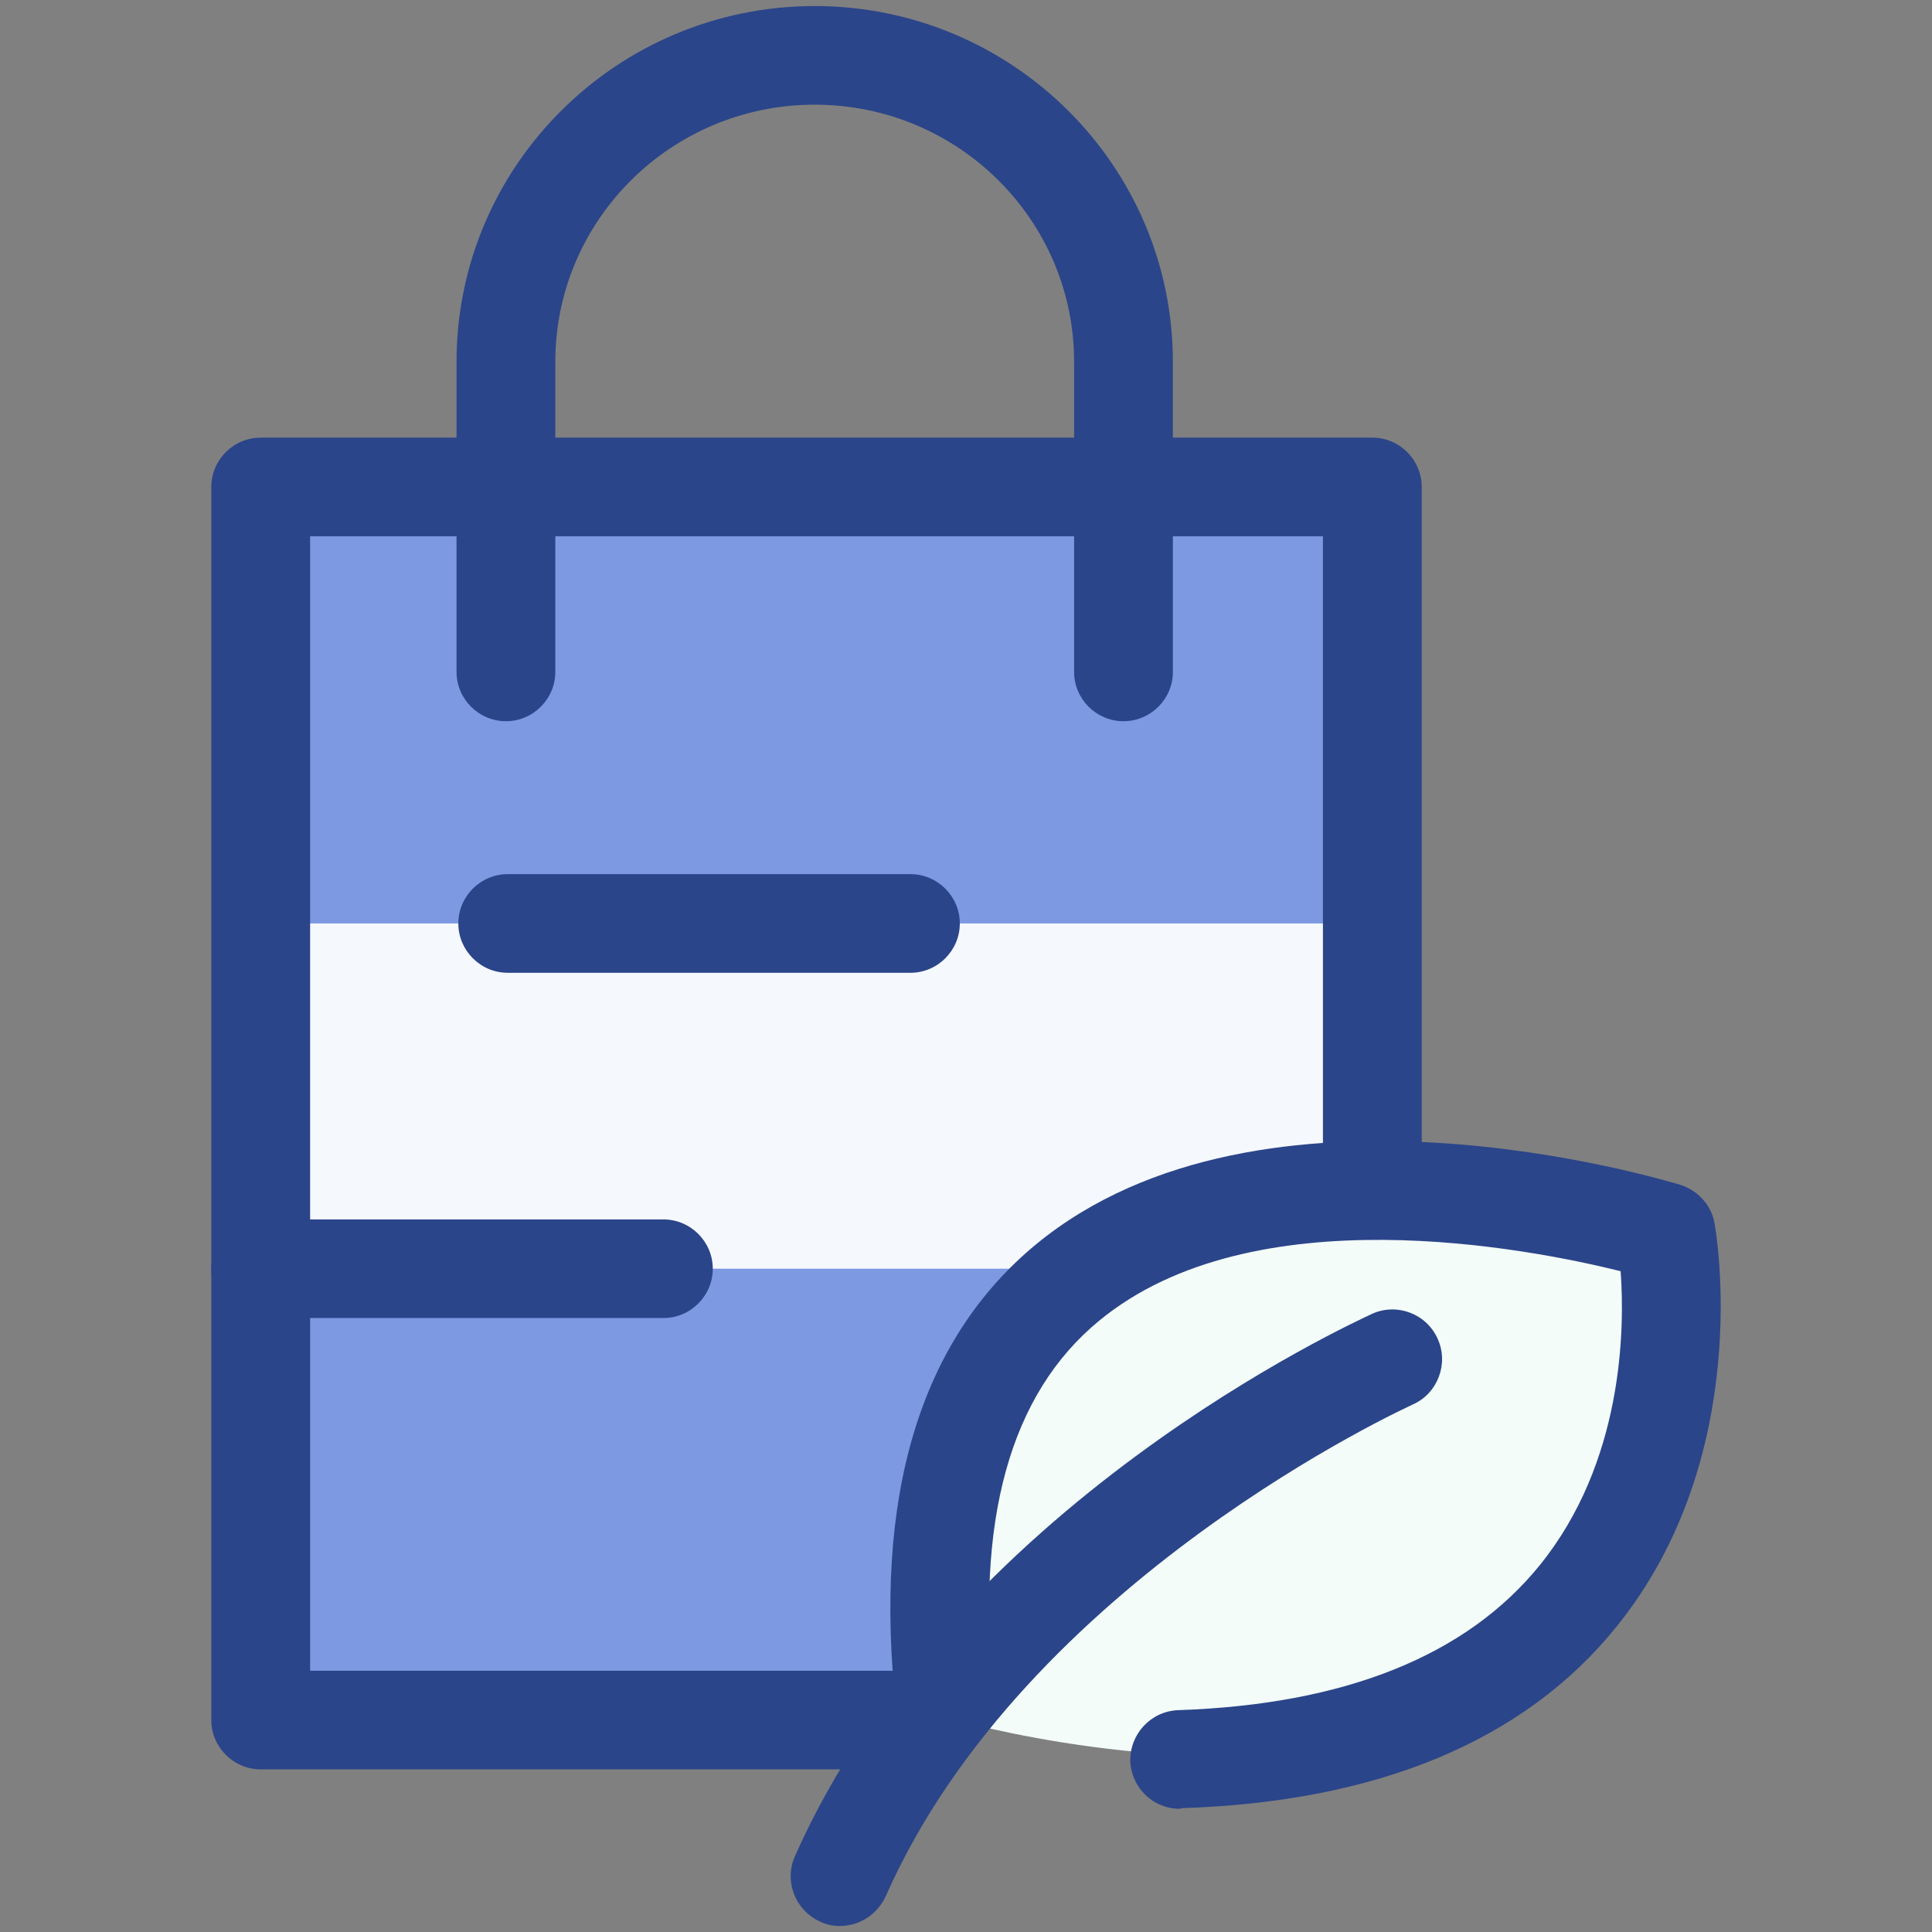
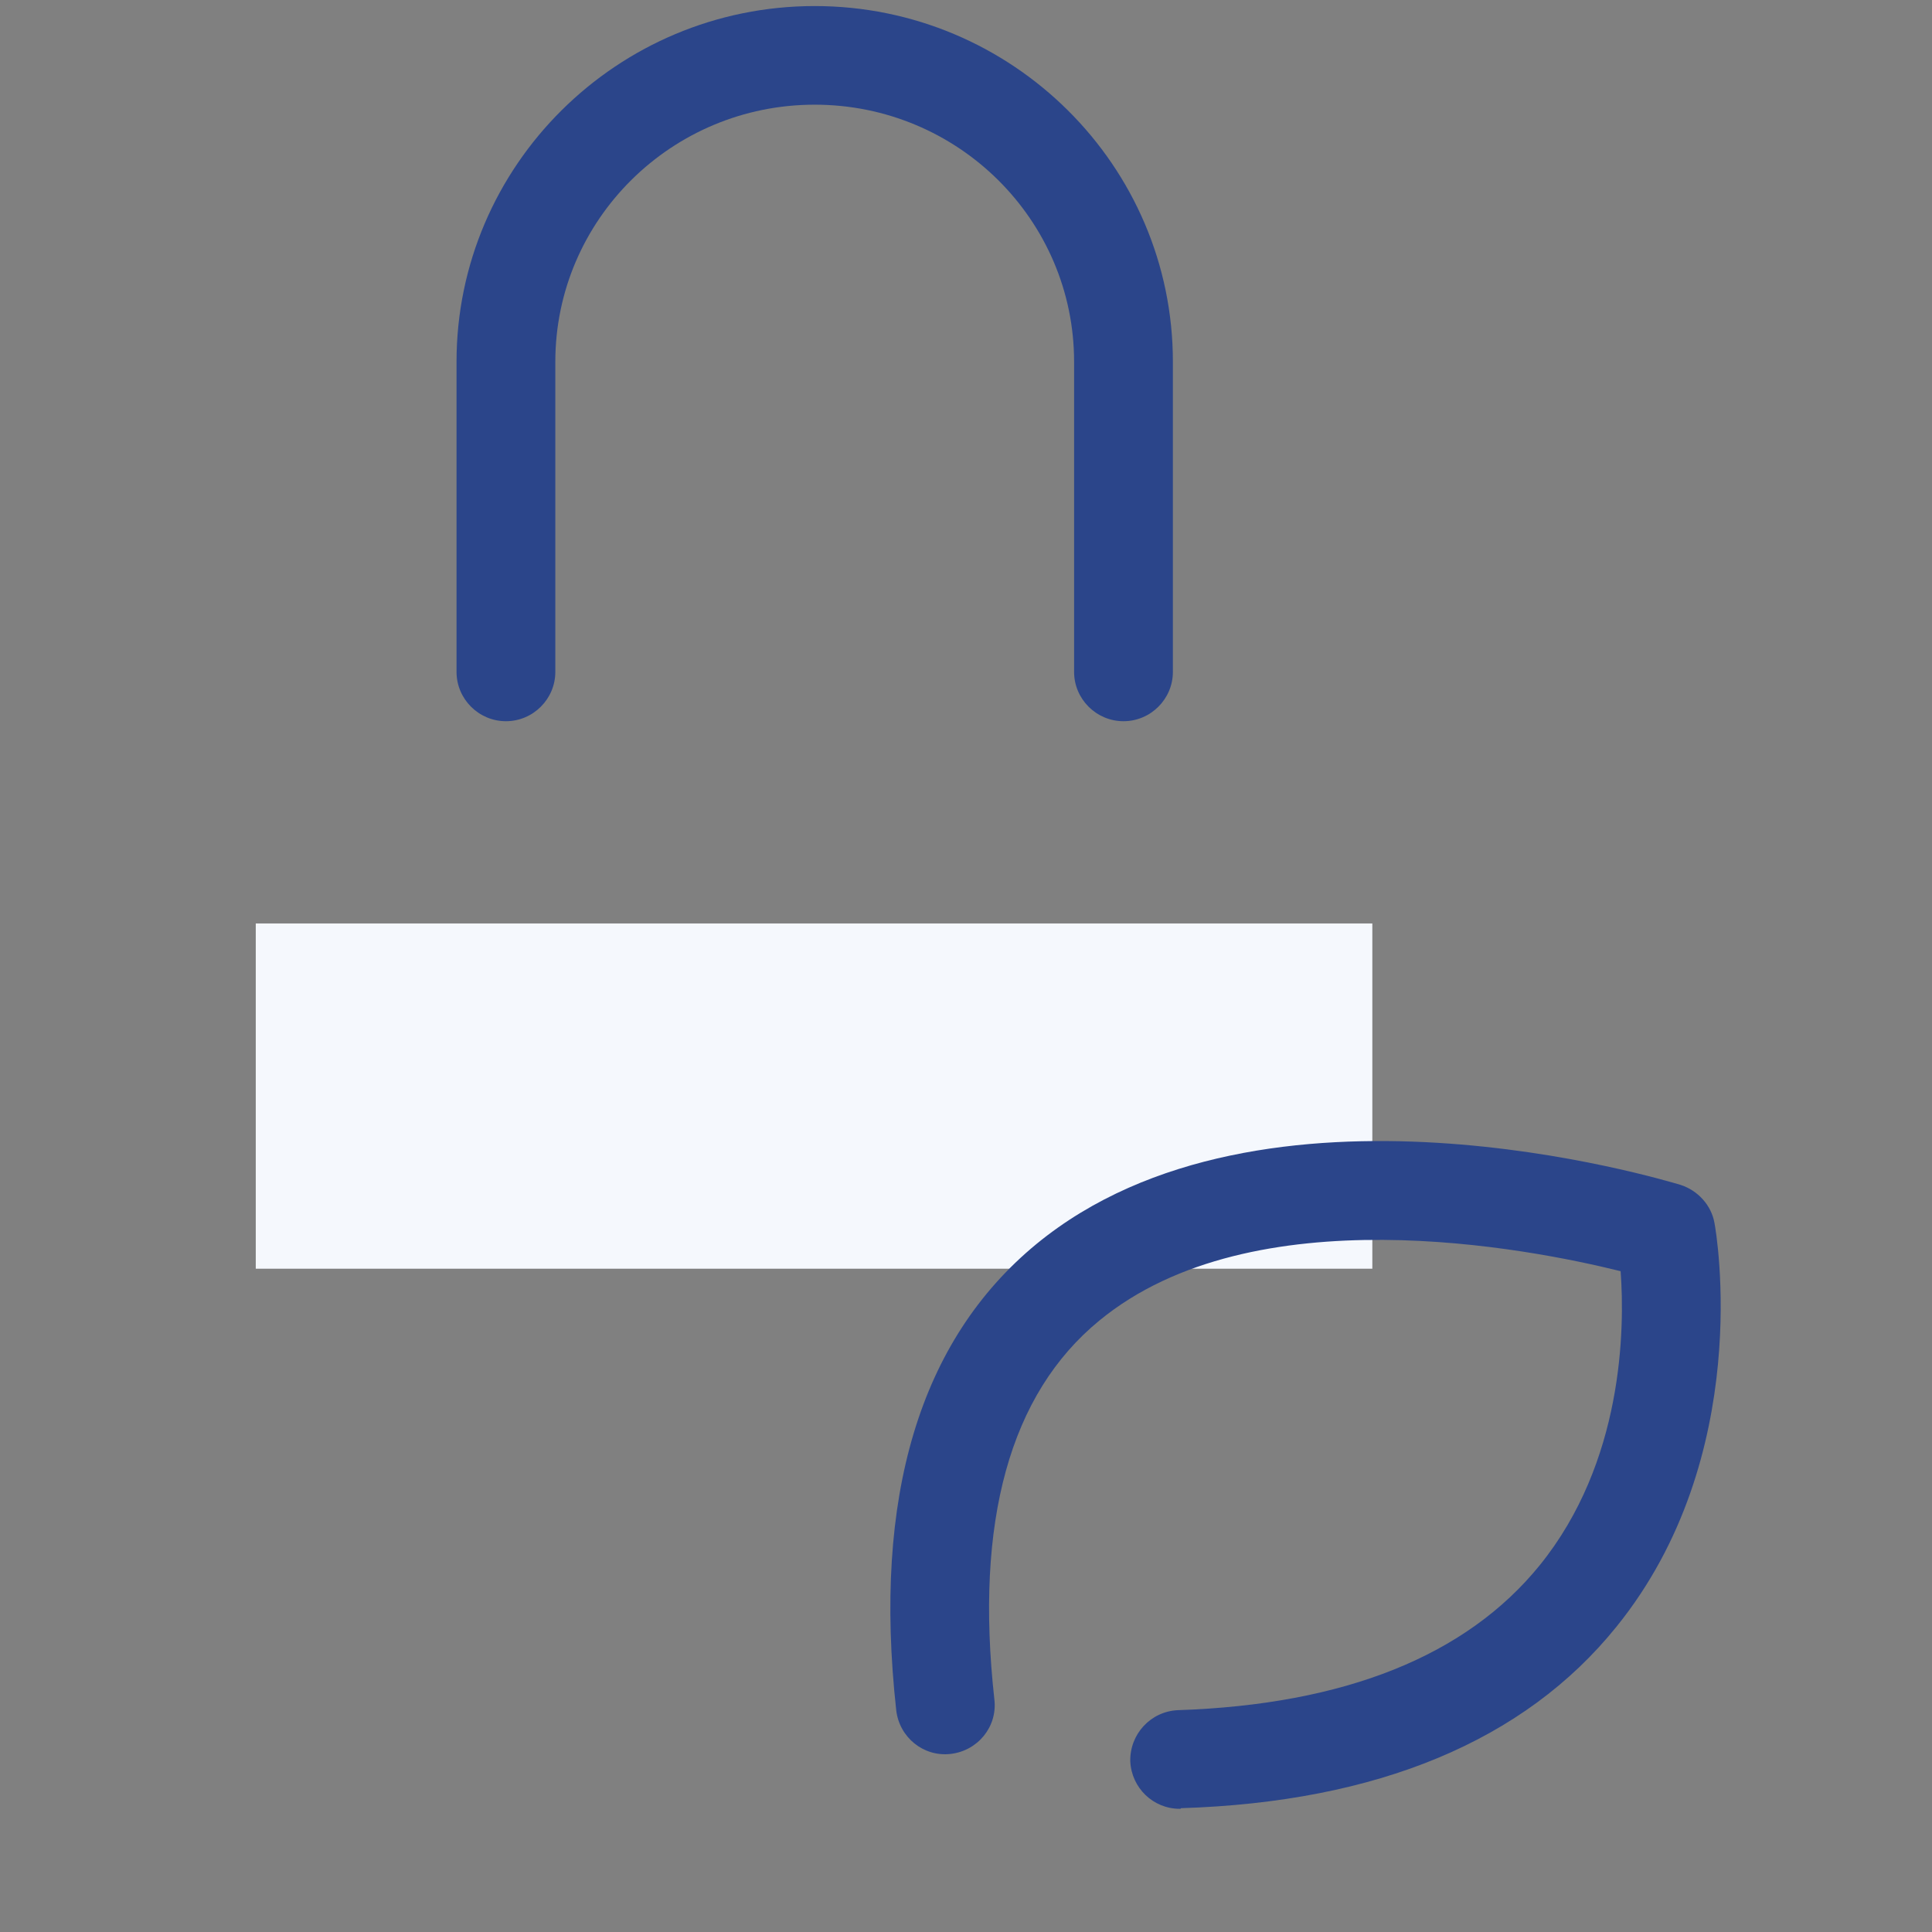
<svg xmlns="http://www.w3.org/2000/svg" width="60" height="60" viewBox="0 0 60 60" fill="none">
  <rect x="0" y="0" width="60" height="60" fill="#808080" stroke="none" />
-   <path d="M42.62 53.417C32.474 53.417 8.098 53.417 8.098 53.417V15.123H42.62V31.877V53.417Z" fill="#7C99E2" />
+   <path d="M42.62 53.417C32.474 53.417 8.098 53.417 8.098 53.417V15.123V31.877V53.417Z" fill="#7C99E2" />
  <path d="M42.619 28.679H7.943V39.401H42.619V28.679Z" fill="#F5F8FD" />
-   <path d="M51.941 38.54C54.415 60.961 29.099 53.264 29.099 53.264C29.099 53.264 26.72 37.429 44.672 36.836C44.672 36.836 48.642 36.51 51.941 38.54Z" fill="#F3FCF8" />
  <path d="M36.636 56.174C35.811 56.174 35.14 55.523 35.102 54.7C35.082 53.858 35.734 53.149 36.578 53.111C41.757 52.938 45.535 51.426 47.817 48.611C50.406 45.414 50.464 41.297 50.33 39.478C47.472 38.769 38.918 37.084 34.143 41.01C31.362 43.288 30.268 47.252 30.882 52.785C30.978 53.628 30.364 54.374 29.52 54.47C28.677 54.566 27.929 53.953 27.833 53.111C27.104 46.486 28.561 41.622 32.186 38.635C39.225 32.853 51.653 36.644 52.19 36.797C52.727 36.97 53.149 37.429 53.245 37.984C53.302 38.272 54.491 45.222 50.195 50.526C47.338 54.068 42.773 55.964 36.674 56.155C36.674 56.174 36.655 56.174 36.636 56.174Z" fill="#2B458A" />
-   <path d="M26.085 59.813C25.875 59.813 25.664 59.774 25.472 59.678C24.705 59.334 24.34 58.434 24.686 57.649C29.518 46.735 42.1 41.048 42.618 40.799C43.385 40.455 44.306 40.799 44.651 41.584C44.996 42.35 44.651 43.269 43.884 43.614C43.769 43.671 31.839 49.071 27.505 58.894C27.236 59.468 26.68 59.813 26.085 59.813Z" fill="#2B458A" />
  <path d="M34.891 22.398C34.047 22.398 33.357 21.709 33.357 20.867V11.236C33.357 6.832 29.751 3.251 25.302 3.251C20.852 3.251 17.246 6.832 17.246 11.236V20.867C17.246 21.709 16.556 22.398 15.712 22.398C14.868 22.398 14.178 21.709 14.178 20.867V11.236C14.178 5.147 19.164 0.188 25.302 0.188C31.439 0.188 36.425 5.147 36.425 11.236V20.867C36.425 21.709 35.735 22.398 34.891 22.398Z" fill="#2B458A" />
-   <path d="M29.251 54.949H8.097C7.253 54.949 6.562 54.26 6.562 53.417V15.123C6.562 14.28 7.253 13.591 8.097 13.591H42.619C43.463 13.591 44.153 14.28 44.153 15.123V36.989H41.085V16.654H9.631V51.886H29.251V54.949Z" fill="#2B458A" />
-   <path d="M28.273 30.211H15.769C14.925 30.211 14.234 29.521 14.234 28.679C14.234 27.836 14.925 27.147 15.769 27.147H28.273C29.117 27.147 29.808 27.836 29.808 28.679C29.808 29.521 29.117 30.211 28.273 30.211Z" fill="#2B458A" />
-   <path d="M20.602 40.933H8.097C7.253 40.933 6.562 40.244 6.562 39.401C6.562 38.559 7.253 37.87 8.097 37.87H20.602C21.445 37.87 22.136 38.559 22.136 39.401C22.136 40.244 21.445 40.933 20.602 40.933Z" fill="#2B458A" />
</svg>